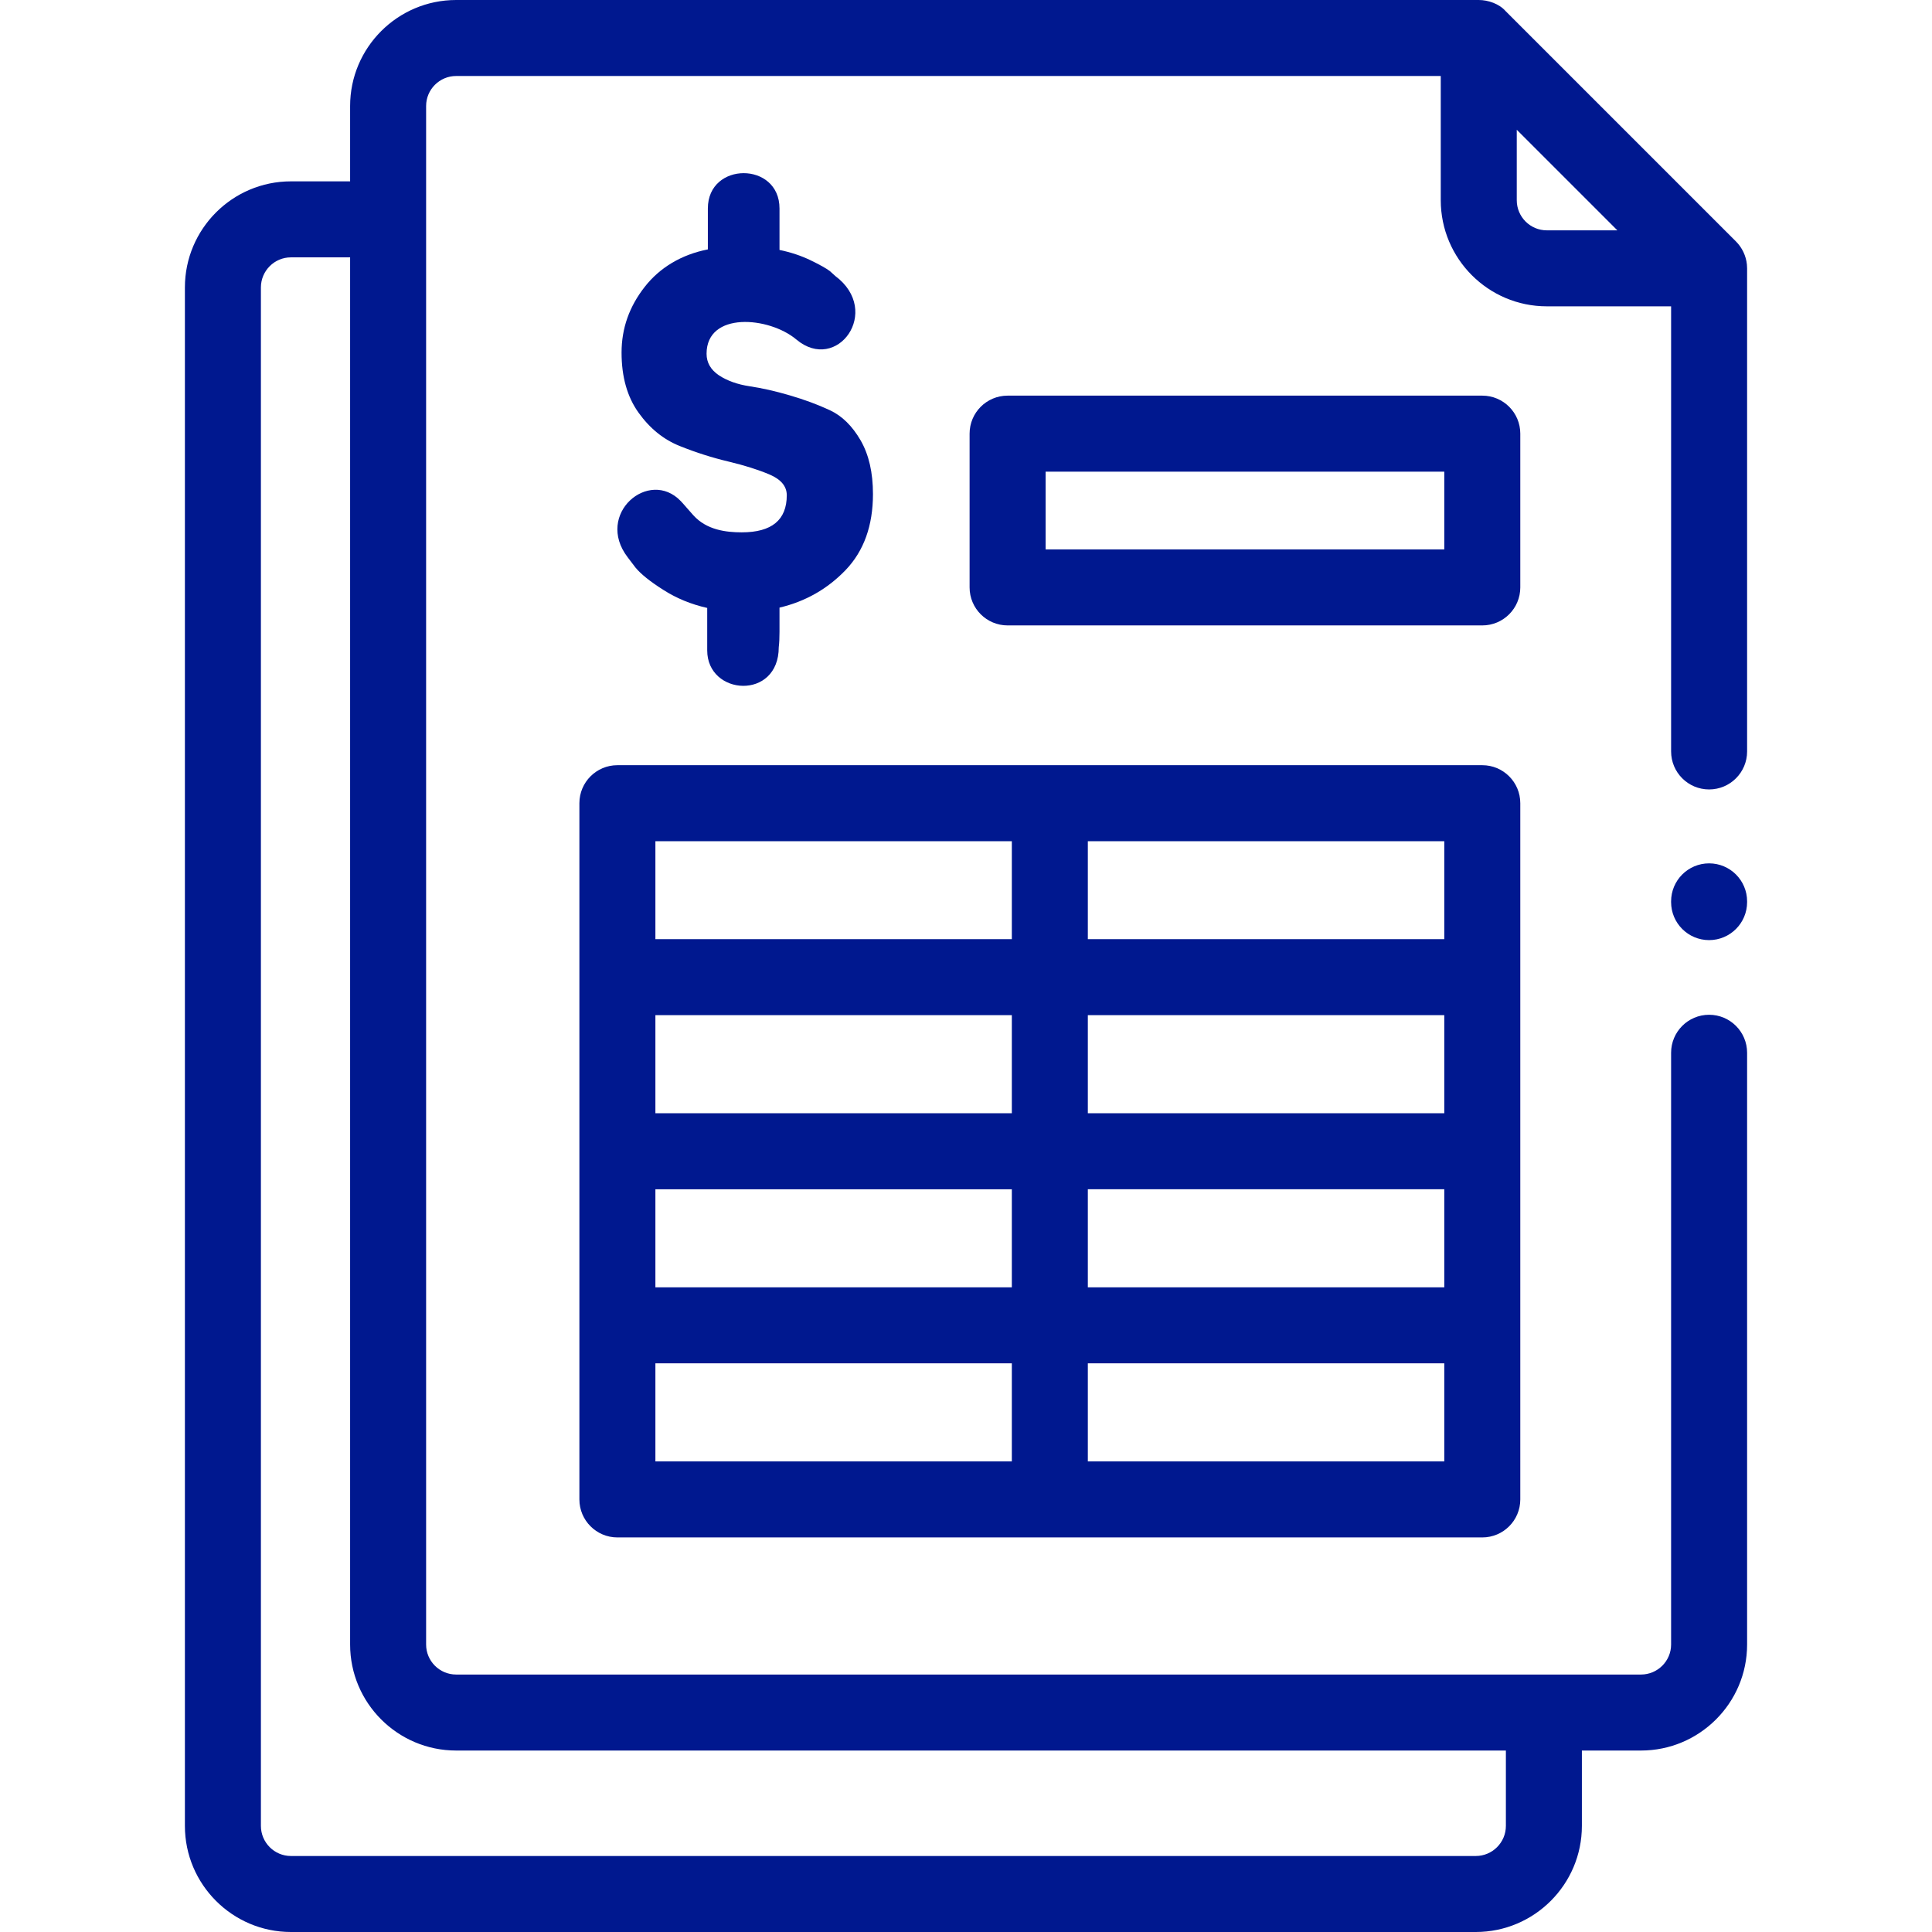
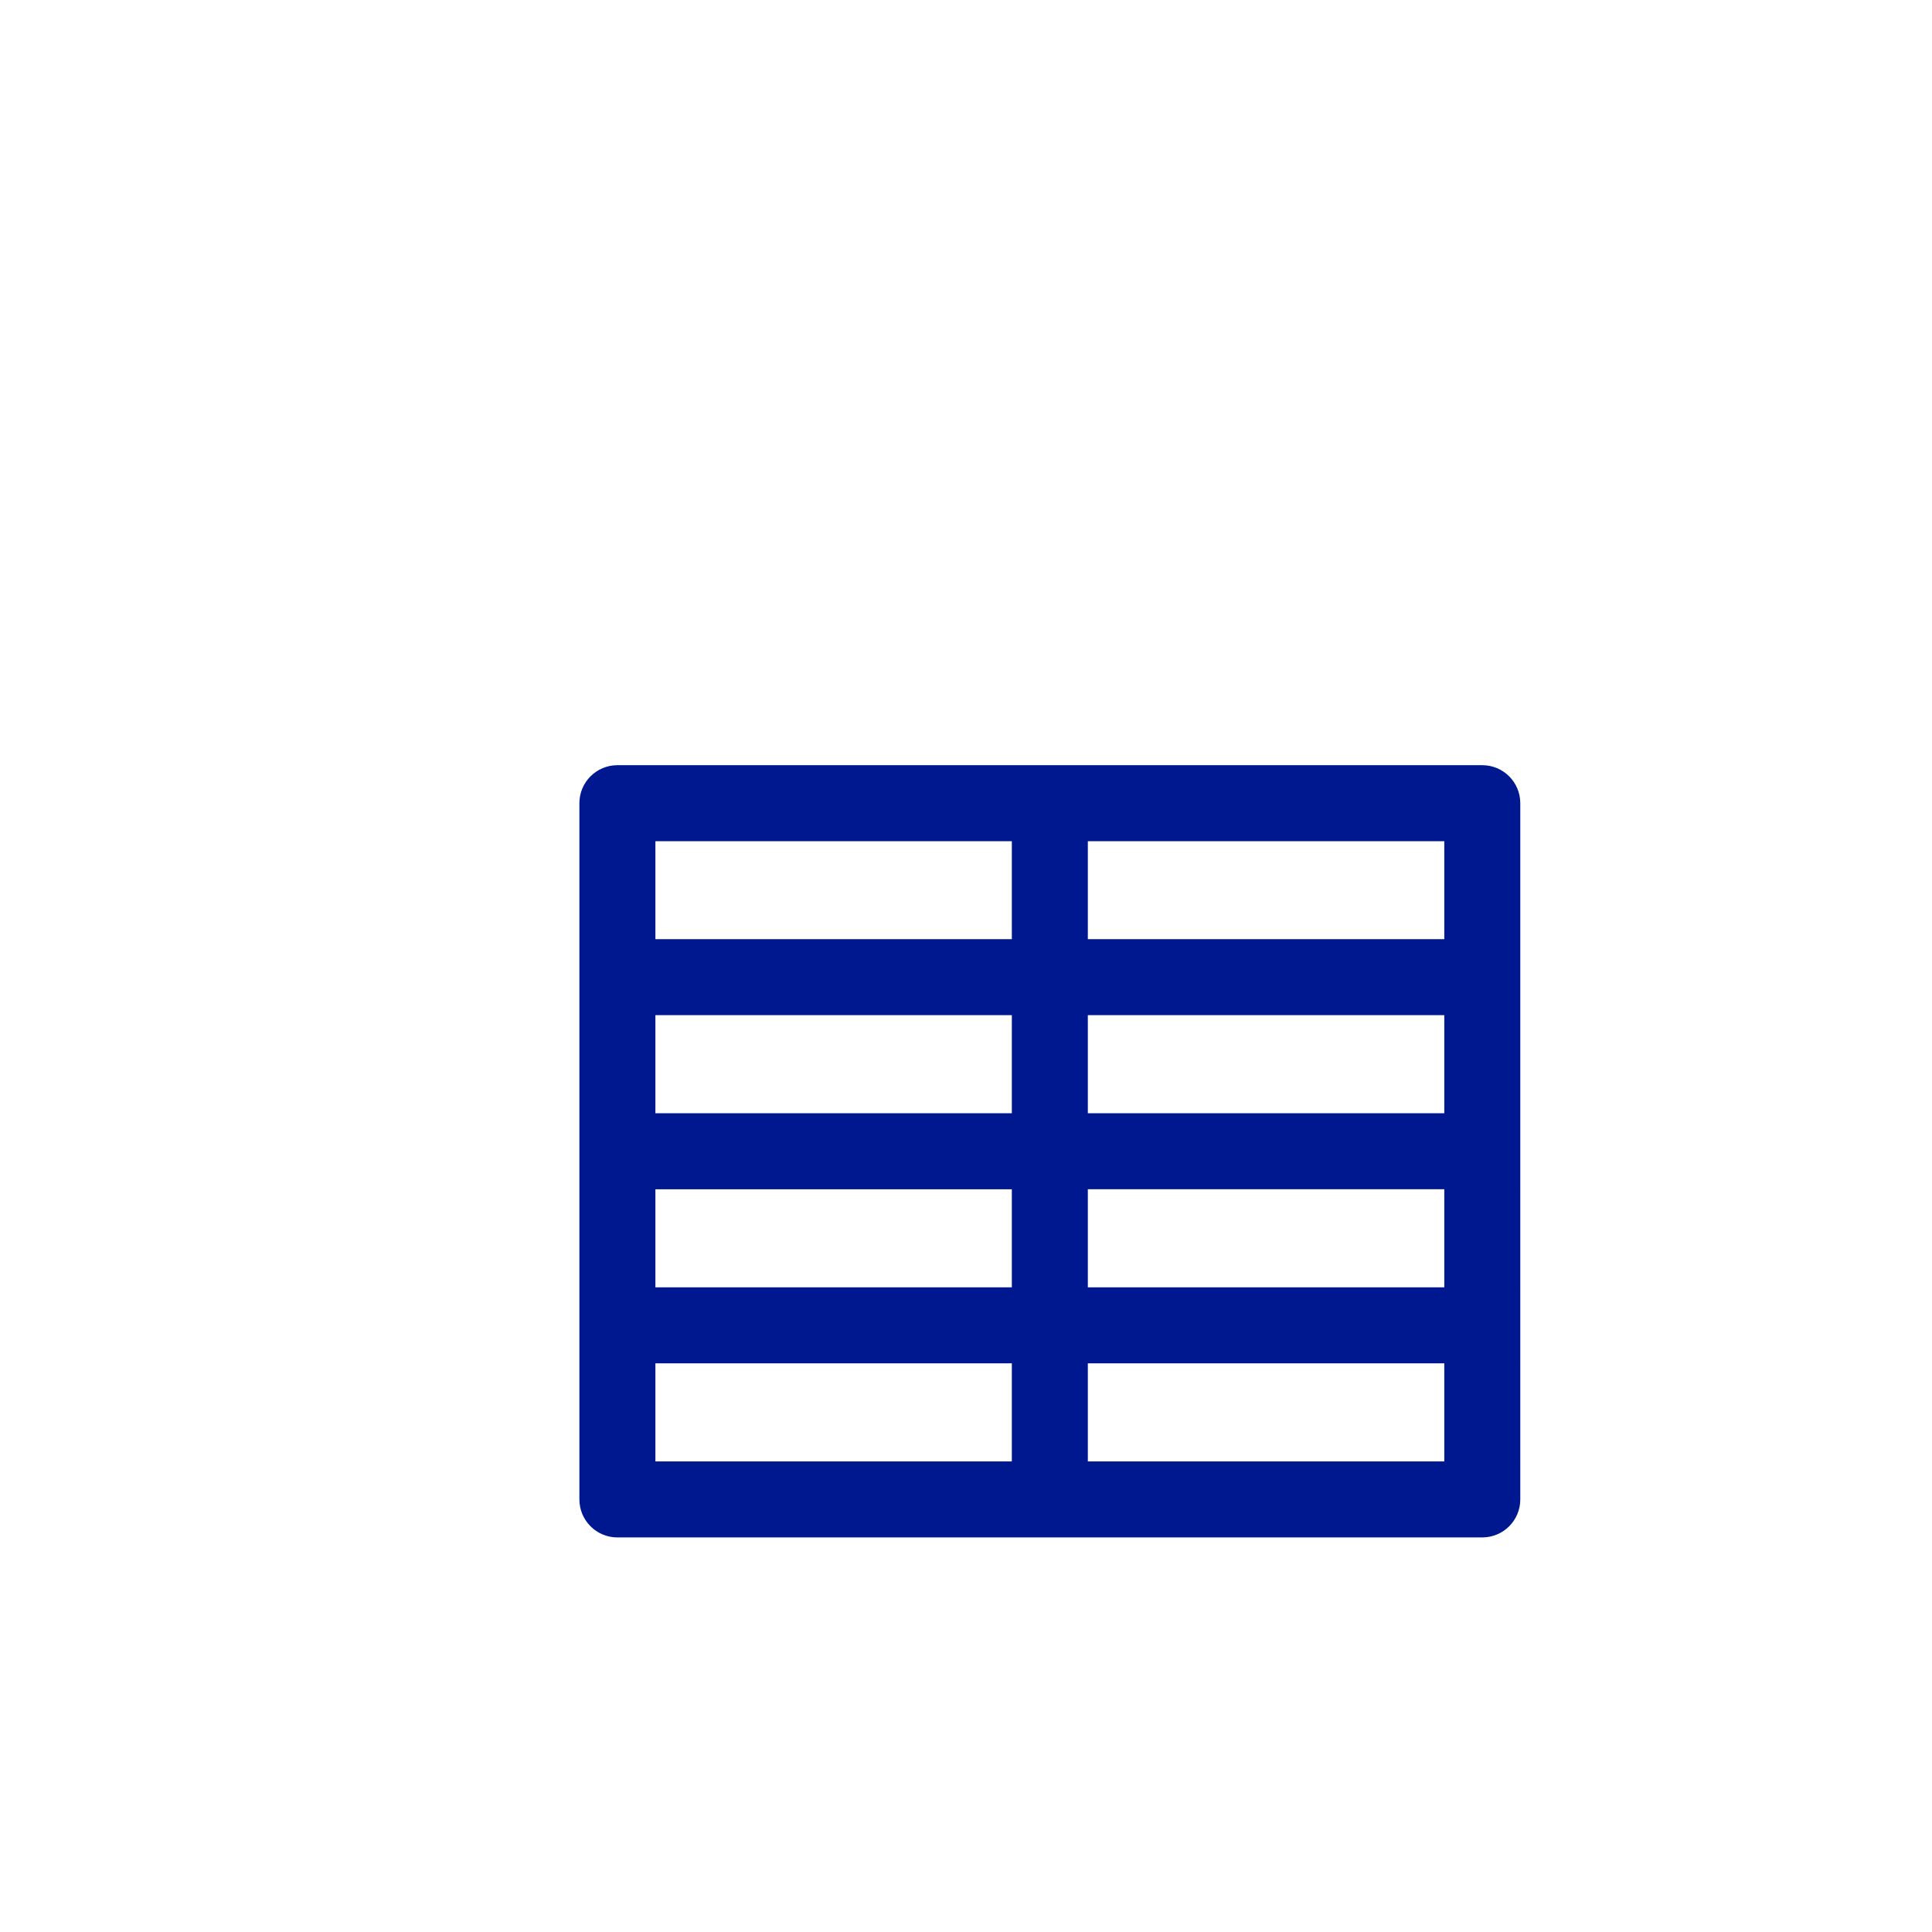
<svg xmlns="http://www.w3.org/2000/svg" version="1.1" id="Layer_1" x="0px" y="0px" viewBox="0 0 512 512" style="enable-background:new 0 0 512 512; fill: #00188f;" xml:space="preserve" width="512" height="512">
  <g>
    <g>
-       <path d="M452.93,228.799c-5.563,0-10.07,4.509-10.07,10.071v0.198c0,5.562,4.508,10.071,10.07,10.071    c5.561,0,10.07-4.509,10.07-10.071v-0.198C463,233.308,458.49,228.799,452.93,228.799z" />
-       <path d="M462.949,70.106c-0.228-2.292-1.271-4.489-2.899-6.117l-61.043-61.04C397.318,1.014,394.392,0,391.886,0H120.88    c-15.492,0-28.096,12.603-28.096,28.093v19.968H77.096C61.604,48.061,49,60.676,49,76.183v407.694    C49,499.384,61.604,512,77.096,512h313.998c15.507,0,28.122-12.616,28.122-28.123V463.91h15.662    c15.507,0,28.122-12.603,28.122-28.093V278.996c0-5.562-4.51-10.071-10.07-10.071c-5.563,0-10.07,4.509-10.07,10.071v156.821    c0,4.384-3.58,7.952-7.981,7.952H120.88c-4.387,0-7.955-3.567-7.955-7.952V28.093c0-4.384,3.568-7.952,7.955-7.952h260.936v32.917    c0,15.507,12.603,28.122,28.094,28.122h32.95v117.959c0,5.562,4.508,10.071,10.07,10.071c5.561,0,10.07-4.509,10.07-10.071V71.111    C463,70.773,462.982,70.438,462.949,70.106C462.925,69.861,462.982,70.438,462.949,70.106    C462.721,67.814,462.982,70.438,462.949,70.106z M120.88,463.91h278.195v19.967c0,4.4-3.58,7.981-7.981,7.981H77.096    c-4.387,0-7.954-3.581-7.954-7.981V76.183c0-4.4,3.567-7.98,7.954-7.98h15.688v367.614    C92.784,451.308,105.388,463.91,120.88,463.91z M409.909,61.04c-4.385,0-7.952-3.581-7.952-7.981V34.382l26.658,26.658H409.909z" />
      <path d="M153.545,212.855v184.507c0,5.561,4.509,10.071,10.07,10.071h229.207c5.562,0,10.07-4.509,10.07-10.071V212.855    c0-5.562-4.509-10.071-10.07-10.071H163.615C158.054,202.785,153.545,207.294,153.545,212.855z M382.751,387.292h-94.464V361.3    h94.464V387.292z M382.751,341.158h-94.464v-25.992h94.464V341.158z M382.751,295.025h-94.464v-25.993h94.464V295.025z     M382.751,248.89h-94.464v-25.963h94.464V248.89z M173.686,222.927h94.46v25.963h-94.46V222.927z M173.686,269.032h94.46v25.993    h-94.46V269.032z M173.686,315.167h94.46v25.992h-94.46V315.167z M173.686,361.3h94.46v25.992h-94.46V361.3z" />
-       <path d="M402.893,114.92c0-5.562-4.509-10.071-10.07-10.071H267.024c-5.562,0-10.07,4.509-10.07,10.071v40.75    c0,5.562,4.509,10.071,10.07,10.071h125.798c5.562,0,10.07-4.509,10.07-10.071V114.92z M382.751,145.6H277.096v-20.608h105.655    V145.6z" />
-       <path d="M196.572,141.076c-4.166,0-9.324-0.623-12.838-4.534c-1.247-1.36-2.295-2.664-3.316-3.74    c-8.414-8.813-22.84,3.429-14.084,14.877l2.068,2.72c1.417,1.729,3.885,3.713,7.427,5.952c3.458,2.209,7.31,3.797,11.589,4.76    v11.25c0,12.044,18.961,13.291,18.961-0.85c0.141-1.162,0.197-2.494,0.197-4.053v-6.433c6.858-1.615,12.696-4.931,17.541-9.975    c4.82-5.044,7.227-11.759,7.227-20.119c0-5.696-1.076-10.429-3.286-14.254c-2.211-3.798-4.902-6.46-8.133-7.963    c-3.23-1.502-6.746-2.805-10.628-3.938c-3.854-1.134-7.396-1.927-10.627-2.409c-3.201-0.482-5.922-1.445-8.133-2.891    c-2.184-1.473-3.289-3.372-3.289-5.724c0-11.25,16.523-9.889,23.806-3.768c10.769,9.039,22.784-7.51,10.315-16.833l-1.444-1.303    c-0.965-0.737-2.692-1.701-5.158-2.891c-2.466-1.19-5.187-2.097-8.19-2.721v-2.323v-4.704v-3.967c0-12.469-18.987-12.469-18.987,0    v8.671v2.182c-6.97,1.36-12.752,4.817-16.747,9.947c-4.055,5.186-6.122,10.938-6.122,17.399c0,6.432,1.501,11.731,4.505,15.926    c3.006,4.194,6.66,7.141,10.938,8.841c4.309,1.729,8.589,3.089,12.897,4.109c4.277,1.021,7.934,2.183,10.938,3.458    c3.004,1.303,4.506,3.117,4.506,5.469C208.504,137.79,204.536,141.076,196.572,141.076z" />
    </g>
  </g>
</svg>